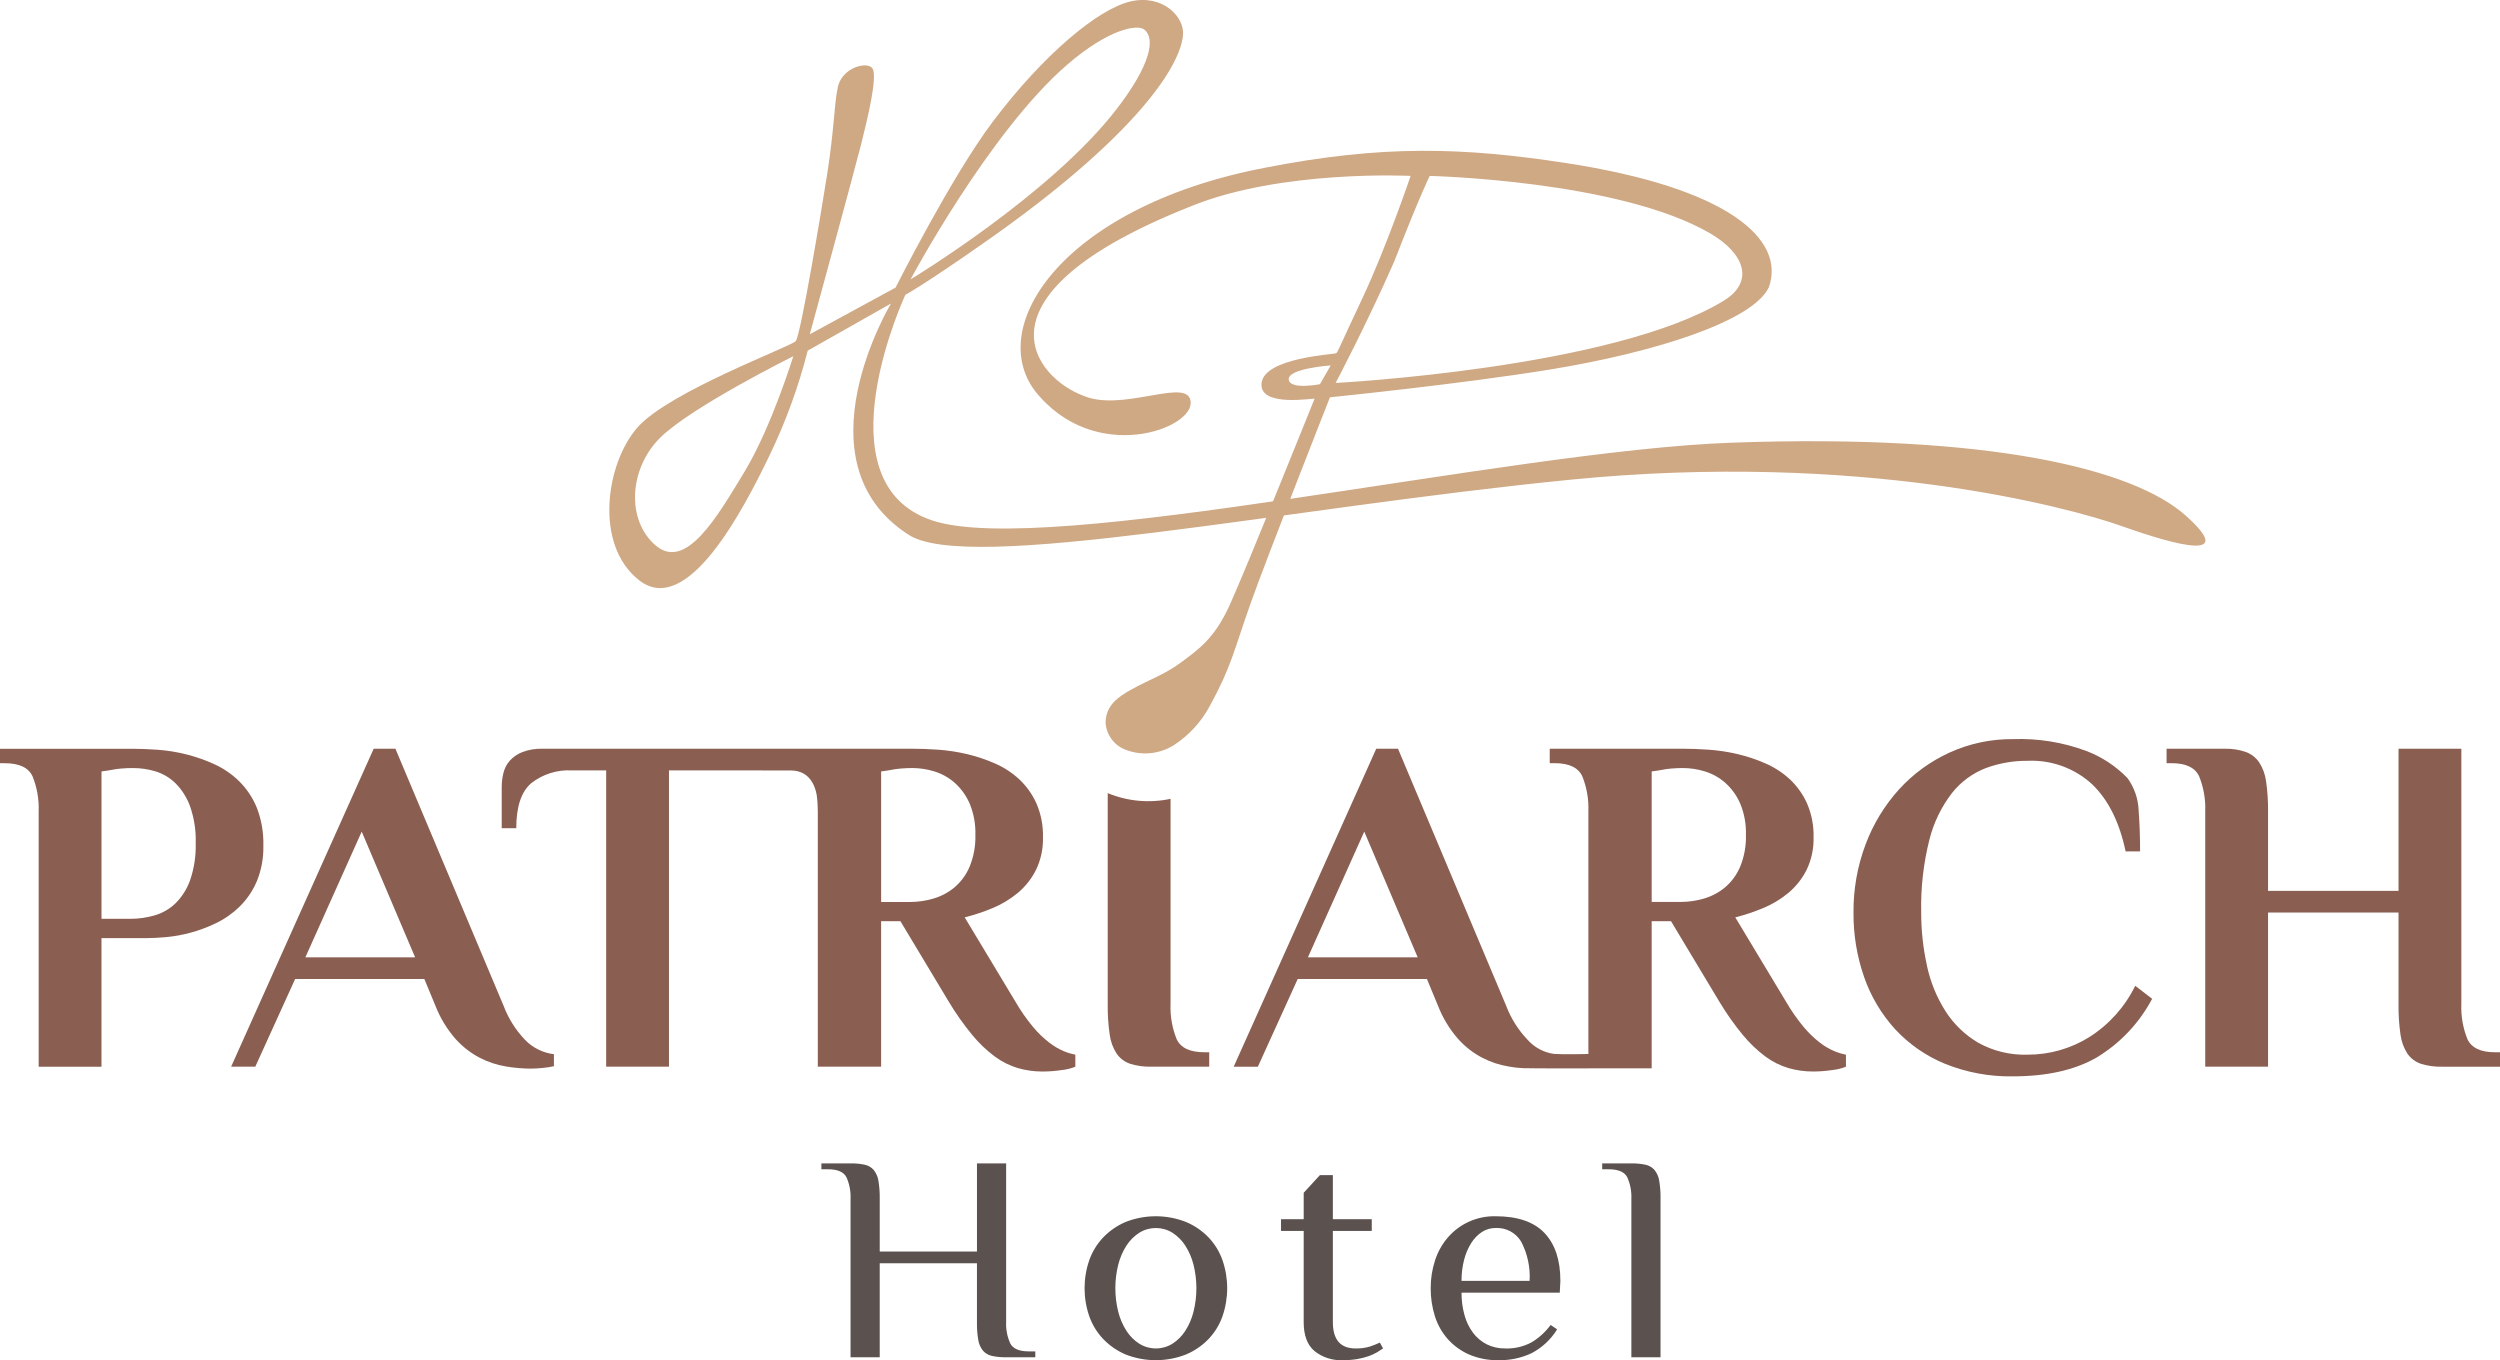
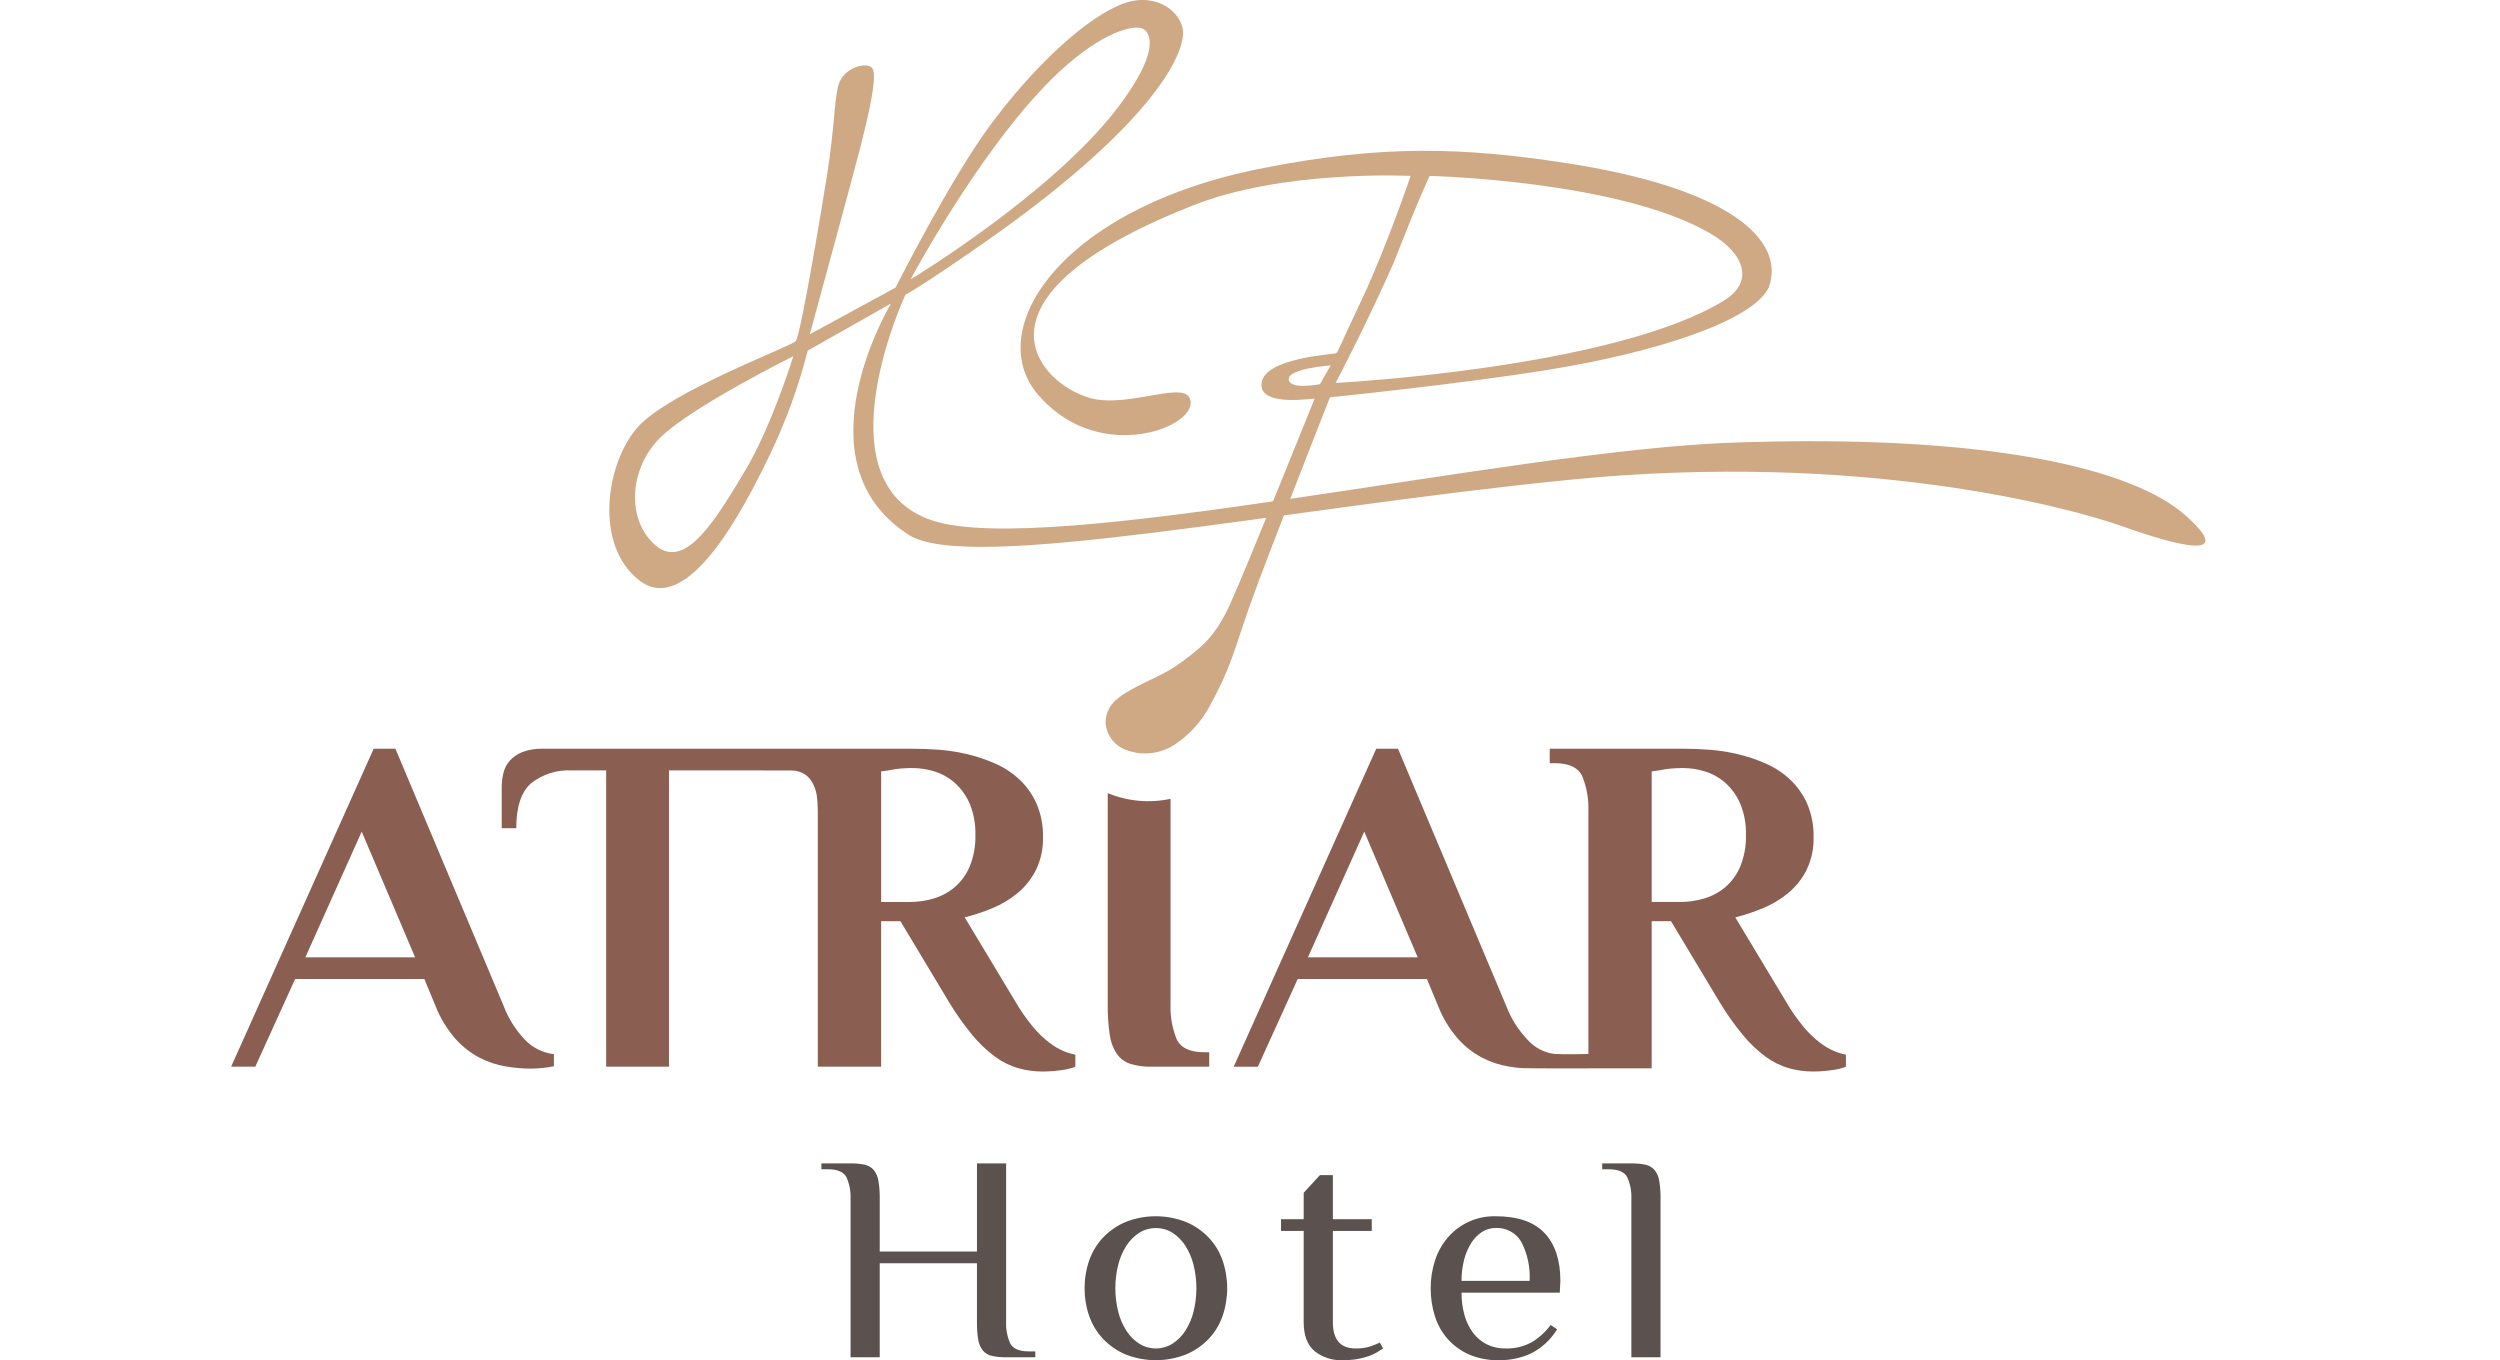
<svg xmlns="http://www.w3.org/2000/svg" id="Ebene_1" width="397" height="216" viewBox="0 0 397 216">
  <defs>
    <clipPath id="clippath">
      <rect width="397" height="216" style="fill:none;" />
    </clipPath>
  </defs>
  <g style="clip-path:url(#clippath);">
    <g id="Gruppe_778">
      <path id="Pfad_3139" d="M159.774,184.746h-4.632v13.994h-15.441v-8.397c.016-.945-.053-1.89-.206-2.823-.093-.63-.35-1.225-.746-1.725-.376-.429-.882-.724-1.442-.84-.736-.153-1.487-.223-2.239-.209h-4.632v.933h1.029c1.544,0,2.531.428,2.959,1.283.471,1.063.692,2.22.644,3.382v25.19h4.632v-14.927h15.441v9.33c-.018.953.051,1.905.206,2.845.096.623.353,1.21.746,1.703.376.429.882.724,1.442.839.736.153,1.487.224,2.239.21h4.632v-.934h-1.029c-1.544,0-2.53-.428-2.959-1.283-.472-1.063-.692-2.22-.644-3.382v-25.189ZM189.524,208.326c-.269,1.075-.713,2.099-1.313,3.032-.524.814-1.217,1.506-2.034,2.029-1.607.996-3.642.996-5.249,0-.816-.523-1.51-1.215-2.034-2.029-.6-.933-1.043-1.957-1.313-3.032-.617-2.466-.617-5.045,0-7.51.27-1.075.713-2.099,1.313-3.032.525-.813,1.218-1.505,2.034-2.029,1.608-.994,3.641-.994,5.249,0,.815.524,1.509,1.216,2.034,2.029.6.933,1.043,1.957,1.313,3.032.617,2.466.617,5.045,0,7.51M172.977,209.024c.474,1.347,1.228,2.579,2.213,3.615,1.007,1.046,2.215,1.879,3.552,2.449,3.084,1.213,6.514,1.213,9.598,0,1.347-.565,2.564-1.399,3.576-2.449.985-1.036,1.739-2.268,2.214-3.615.996-2.887.996-6.023,0-8.91-.475-1.347-1.229-2.579-2.214-3.615-1.013-1.05-2.23-1.883-3.576-2.449-3.084-1.212-6.514-1.212-9.598,0-1.337.571-2.545,1.403-3.552,2.449-.984,1.037-1.738,2.269-2.213,3.615-.996,2.887-.996,6.023,0,8.91M207.024,209.934c0,2.115.575,3.654,1.724,4.618,1.26,1.002,2.842,1.515,4.452,1.446.793.008,1.586-.055,2.368-.187.612-.105,1.214-.261,1.8-.466.456-.159.896-.362,1.313-.606.36-.217.677-.419.952-.606l-.514-.933c-.533.256-1.084.474-1.648.653-.719.205-1.465.299-2.213.28-2.4,0-3.599-1.399-3.599-4.198v-14.459h6.177v-1.866h-6.177v-6.997h-2.059l-2.573,2.799v4.198h-3.599v1.866h3.599l-.002,14.459ZM247.788,203.403c-0-3.297-.841-5.831-2.522-7.604-1.682-1.773-4.272-2.659-7.771-2.658-2.899-.063-5.674,1.169-7.566,3.358-.911,1.059-1.602,2.288-2.033,3.615-.474,1.438-.71,2.942-.7,4.455-.011,1.511.214,3.014.669,4.454.417,1.333,1.11,2.565,2.034,3.615.936,1.046,2.085,1.881,3.37,2.449,1.495.638,3.11.948,4.736.91,1.805.033,3.592-.351,5.224-1.12,1.664-.872,3.061-2.178,4.04-3.778l-1.03-.698c-.81,1.108-1.834,2.043-3.01,2.752-1.287.695-2.737,1.034-4.199.98-1.016.019-2.022-.205-2.933-.654-.862-.438-1.61-1.068-2.188-1.842-.623-.848-1.083-1.804-1.354-2.82-.318-1.154-.474-2.347-.464-3.544h15.597l.101-1.871ZM232.091,203.403c-.01-1.133.128-2.262.412-3.359.237-.94.619-1.837,1.133-2.659.434-.698,1.013-1.295,1.7-1.749.643-.417,1.395-.636,2.162-.629,1.655-.088,3.221.748,4.066,2.169,1.002,1.917,1.464,4.069,1.338,6.228h-10.81ZM263.694,190.346c.016-.945-.053-1.89-.206-2.823-.093-.63-.351-1.225-.747-1.725-.375-.429-.881-.724-1.441-.84-.736-.153-1.487-.223-2.239-.209h-4.633v.933h1.03c1.544,0,2.53.428,2.959,1.283.471,1.063.692,2.22.644,3.382v25.19h4.632l0-25.19Z" style="fill:#5b514f;" />
      <path id="Pfad_3140" d="M347.059,81.848c-8.255-7.349-30.959-13.02-72.086-11.55-35.658,1.274-108.906,18.413-126.986,12.333-18.079-6.08-4.216-35.819-4.216-35.819,0,0,2.855-1.487,13.204-8.761,22.163-15.579,30.26-26.839,30.872-32.331.393-2.99-3.205-6.703-8.365-5.482-5.099,1.209-13.759,8.366-21.868,19.144-6.548,8.704-15.397,26.288-15.397,26.288l-13.622,7.409s6.96-25.462,8.138-30.117,2.555-10.631,1.868-12.003-5.109-.275-5.599,3.143c-.541,2.547-.51,6.264-1.64,13.515-.751,4.814-4.211,25.671-4.999,26.553s-20.038,7.985-25.095,13.668c-5.057,5.683-6.999,18.731.272,24.34,7.616,5.881,16.474-11.164,20.696-19.93,2.555-5.309,4.575-10.859,6.031-16.566l13.223-7.486s-15.105,25.098,2.693,36.657c9.336,6.369,59.627-4.18,105.328-8.688,45.701-4.507,78.626,4.263,87.472,7.398,8.845,3.135,18.33,5.635,10.074-1.714M125.975,56.568s-3.44,11.218-7.764,18.372c-4.324,7.154-9.288,15.726-14.055,11.709s-4.275-12.292.736-17.196,21.084-12.885,21.084-12.885M144.595,44.37s12.433-23.308,24.82-34.05c6.667-5.781,11.204-6.479,12.286-5.634,1.841,1.433 1,5.668-4.423,12.689-10.518,13.624-32.684,26.995-32.684,26.995" style="fill:#cfa884;" />
      <path id="Pfad_3141" d="M248.457,25.858c-15.971-2.426-28.754-2.933-47.748.813-32.648,6.306-45.055,26.202-35.506,36.414,9.836,10.945,25.656,4.436,23.722.136-1.278-2.842-10.887,2.111-16.784-.339-7.698-2.791-18.977-15.867,16.936-30.108,14.349-5.881,34.934-4.841,34.934-4.841,0,0-3.839,11.315-7.672,19.448s-3.867,8.511-4.162,8.708-11.344.698-11.836,4.72c-.492,4.022,8.57,2.318,8.407,2.522,0,0-10.775,26.834-13.486,32.782-2.41,5.283-4.87,6.948-7.624,9.014-2.688,2.016-5.125,2.764-8.048,4.408-1.956,1.096-3.968,2.43-4.02,5.168.086,1.886,1.253,3.555,2.999,4.286,2.588,1.074,5.54.814,7.898-.698,2.342-1.538,4.265-3.63,5.599-6.089,3.508-6.395,3.849-8.825,6.513-16.341,2.663-7.515,12.619-32.772,12.619-32.772,0,0,20.679-2.087,34.853-4.394,16.56-2.691,32.322-7.649,34.852-13.101,2.652-7.526-6.319-15.765-32.445-19.736M211.316,58.028l-1.712,2.983s-4.857.958-4.955-.779,6.667-2.204,6.667-2.204M273.746,47.744c-17.596,10.778-61.648,13.068-61.648,13.068,0,0,4.94-9.354,9.305-19.286,4.081-10.497,5.632-13.589,5.632-13.589,0,0,30.101.698,44.549,9.126,5.532,3.226,7.017,7.705,2.162,10.68" style="fill:#cfa884;" />
-       <path id="Pfad_3142" d="M397,169.394v-2.293h-.767c-2.303,0-3.774-.701-4.412-2.103-.707-1.761-1.034-3.651-.96-5.547v-40.548h-9.976v22.567h-20.719v-12.623c.02-1.587-.082-3.173-.307-4.744-.136-1.09-.516-2.136-1.113-3.06-.528-.757-1.279-1.332-2.149-1.645-1.075-.36-2.204-.528-3.337-.498h-9.209v2.293h.768c2.303,0,3.774.702,4.412,2.105.706,1.761,1.033,3.651.96,5.546v40.546h9.975v-24.478h20.719v14.536c-.022,1.612.08,3.224.307,4.82.135,1.09.516,2.136,1.113,3.06.523.754,1.277,1.317,2.149,1.607,1.08.333,2.208.488,3.338.459h9.208Z" style="fill:#8a5f52;" />
-       <path id="Pfad_3143" d="M306.009,153.367c-.619-2.776-.928-5.611-.921-8.454-.088-3.904.351-7.802,1.305-11.589.677-2.695,1.904-5.221,3.606-7.421,1.406-1.767,3.261-3.128,5.372-3.94,2.112-.776,4.348-1.165,6.599-1.146,3.774-.174,7.462,1.161,10.244,3.709,2.583,2.475,4.36,6.033,5.333,10.672h2.3c0-2.244-.077-4.411-.23-6.502-.067-1.845-.682-3.629-1.766-5.126-1.84-1.906-4.08-3.383-6.561-4.323-3.714-1.382-7.664-2.019-11.626-1.874-3.48-.032-6.925.699-10.091,2.142-3.043,1.39-5.771,3.381-8.018,5.853-2.3,2.549-4.097,5.508-5.299,8.721-1.301,3.46-1.951,7.13-1.919,10.825-.031,3.488.54,6.956,1.689,10.252,1.062,3.056,2.732,5.867,4.911,8.263,2.213,2.391,4.924,4.271,7.942,5.508,3.423,1.378,7.09,2.055,10.781,1.988,5.372,0,9.797-.994,13.275-2.983,3.736-2.256,6.786-5.482,8.825-9.333l-2.685-2.066c-1.629,3.335-4.153,6.155-7.291,8.147-2.943,1.839-6.349,2.807-9.822,2.791-2.719.087-5.41-.561-7.789-1.875-2.111-1.237-3.898-2.954-5.218-5.011-1.407-2.216-2.408-4.664-2.954-7.229" style="fill:#8a5f52;" />
      <path id="Pfad_3144" d="M293.136,169.394v-1.912c-.645-.127-1.274-.319-1.88-.574-.808-.349-1.569-.799-2.264-1.339-.946-.733-1.808-1.567-2.571-2.487-1.045-1.258-1.981-2.601-2.799-4.016l-8.057-13.388c1.492-.377,2.954-.863,4.374-1.453,1.457-.597,2.815-1.409,4.028-2.41,1.215-1.011,2.208-2.261,2.916-3.672.776-1.609,1.158-3.378,1.113-5.163.047-1.852-.306-3.693-1.037-5.396-.646-1.442-1.572-2.742-2.724-3.826-1.14-1.053-2.45-1.907-3.875-2.525-1.447-.634-2.95-1.135-4.489-1.495-1.488-.349-3.002-.579-4.527-.688-1.485-.102-2.841-.153-4.067-.152h-21.18v2.293h.768c2.302,0,3.772.702,4.412,2.105.705,1.761,1.032,3.651.959,5.546v38.53s-3.978.1-5.451-.01c-1.631-.225-3.127-1.027-4.216-2.259-1.471-1.544-2.619-3.364-3.377-5.355l-17.189-40.852h-3.453l-22.638,50.497h3.837l6.326-13.924h20.523l1.774,4.286c.751,1.917,1.828,3.689,3.185,5.24,1.09,1.214,2.389,2.225,3.836,2.983,1.301.671,2.699,1.135,4.144,1.378.75.142,1.508.231,2.271.268,1.747.062,10.816.033,10.816.033h9.665v-23.368h3.069l7.673,12.776c1.107,1.849,2.351,3.614,3.722,5.278,1.056,1.291,2.267,2.448,3.606,3.444,1.11.822,2.357,1.443,3.683,1.835,1.26.358,2.565.538,3.875.535,1.015-.003,2.028-.079,3.031-.228.75-.076,1.486-.257,2.187-.536M225.131,152.029h-17.436l8.949-19.967,8.486,19.967ZM273.913,140.935c-.981.808-2.117,1.407-3.338,1.76-1.196.352-2.436.532-3.683.535h-4.604v-20.73c.46-.05.971-.126,1.535-.228.531-.113,1.07-.189,1.612-.23.614-.051,1.228-.077,1.842-.077,1.171.008,2.335.188,3.453.535,1.189.364,2.288.976,3.222,1.794,1.023.912,1.835,2.034,2.38,3.289.659,1.586.973,3.294.921,5.011.049,1.728-.264,3.448-.921,5.049-.535,1.271-1.363,2.398-2.418,3.289" style="fill:#8a5f52;" />
      <path id="Pfad_3145" d="M170.766,169.394v-1.912c-.645-.127-1.274-.319-1.88-.574-.808-.349-1.569-.799-2.264-1.339-.946-.733-1.808-1.567-2.571-2.487-1.045-1.258-1.981-2.601-2.799-4.016l-8.057-13.388c1.492-.376,2.954-.86,4.374-1.449,1.457-.597,2.816-1.409,4.029-2.41,1.215-1.011,2.207-2.261,2.915-3.672.776-1.609,1.158-3.378,1.113-5.163.048-1.854-.305-3.696-1.037-5.4-.646-1.442-1.572-2.742-2.724-3.826-1.14-1.053-2.45-1.907-3.875-2.525-1.447-.634-2.95-1.135-4.489-1.495-1.488-.349-3.002-.579-4.527-.688-1.485-.102-2.841-.153-4.067-.152h-58.703c-1.112-.038-2.22.144-3.261.535-.764.3-1.448.771-2,1.377-.487.56-.83,1.229-1,1.951-.18.739-.27,1.496-.269,2.256v6.504h2.311c0-3.417.793-5.801,2.38-7.154,1.83-1.433,4.122-2.154,6.446-2.027h5.448v47.046h9.976v-47.046s18.047-.016,19.456.014c2.784.06,3.694,2.274,3.992,3.816.125.886.187,1.779.186,2.673v40.546h10.053v-23.098h3.069l7.673,12.776c1.107,1.849,2.351,3.614,3.722,5.278,1.056,1.291,2.267,2.448,3.606,3.444,1.11.822,2.357,1.443,3.683,1.835,1.26.358,2.565.538,3.875.535,1.015-.003,2.028-.079,3.031-.228.75-.076,1.486-.257,2.187-.536M151.544,140.94c-.981.808-2.117,1.407-3.338,1.76-1.196.352-2.436.532-3.683.535h-4.599v-20.735c.46-.05.971-.126,1.535-.228.531-.113,1.07-.189,1.612-.23.614-.051,1.228-.077,1.842-.077,1.171.008,2.335.189,3.453.535,1.189.364,2.288.976,3.222,1.794,1.023.912,1.835,2.034,2.38,3.289.659,1.586.973,3.294.921,5.011.049,1.728-.264,3.448-.921,5.049-.535,1.271-1.363,2.398-2.418,3.289" style="fill:#8a5f52;" />
      <path id="Pfad_3146" d="M87.963,169.318v-1.913c-1.755-.21-3.382-1.02-4.604-2.293-1.471-1.545-2.618-3.366-3.375-5.358l-17.191-40.852h-3.453l-22.637,50.49h3.837l6.326-13.924h20.521l1.774,4.286c.751,1.917,1.829,3.689,3.185,5.24,1.09,1.214,2.389,2.225,3.836,2.983,1.301.671,2.699,1.135,4.144,1.378,1.306.221,2.628.336,3.952.344.654-.005,1.307-.043,1.957-.115.581-.052,1.158-.141,1.727-.267M65.923,152.029h-17.433l8.949-19.967,8.483,19.967Z" style="fill:#8a5f52;" />
-       <path id="Pfad_3147" d="M41.822,134.28c.052-2.05-.3-4.091-1.037-6.005-.637-1.577-1.589-3.009-2.799-4.207-1.149-1.128-2.486-2.047-3.952-2.716-2.845-1.292-5.898-2.068-9.016-2.293-1.485-.102-2.789-.153-3.913-.152H0v2.293h.767c2.302,0,3.773.702,4.413,2.105.705,1.761,1.032,3.651.959,5.546v40.546h9.976v-20.426h7.29c.768,0,1.753-.051,2.954-.154,1.297-.119,2.58-.349,3.837-.689,1.414-.378,2.789-.89,4.105-1.53,1.39-.668,2.661-1.56,3.76-2.639,1.162-1.149,2.087-2.513,2.723-4.016.732-1.796,1.085-3.723,1.037-5.662M31.078,133.898c.056,1.987-.242,3.969-.882,5.852-.488,1.397-1.289,2.666-2.341,3.71-.94.9-2.086,1.556-3.338,1.913-1.235.355-2.514.535-3.799.535h-4.599v-23.408c.46-.05.971-.126,1.535-.228.531-.113,1.07-.189,1.612-.23.614-.051,1.228-.077,1.842-.077,1.222 0,2.437.181,3.606.535,1.201.372,2.293,1.029,3.184,1.913,1.025,1.044,1.809,2.297,2.3,3.673.642,1.869.941,3.839.882,5.814" style="fill:#8a5f52;" />
      <path id="Pfad_3148" d="M175.907,125.953v33.491c-.022,1.612.08,3.224.307,4.82.135,1.09.516,2.136,1.113,3.06.523.754,1.277,1.317,2.149,1.607,1.08.333,2.208.488,3.338.459h9.208v-2.293h-.767c-2.302,0-3.773-.701-4.412-2.103-.707-1.761-1.034-3.651-.96-5.547v-32.594c-3.34.718-6.821.402-9.976-.906" style="fill:#8a5f52;" />
    </g>
  </g>
</svg>